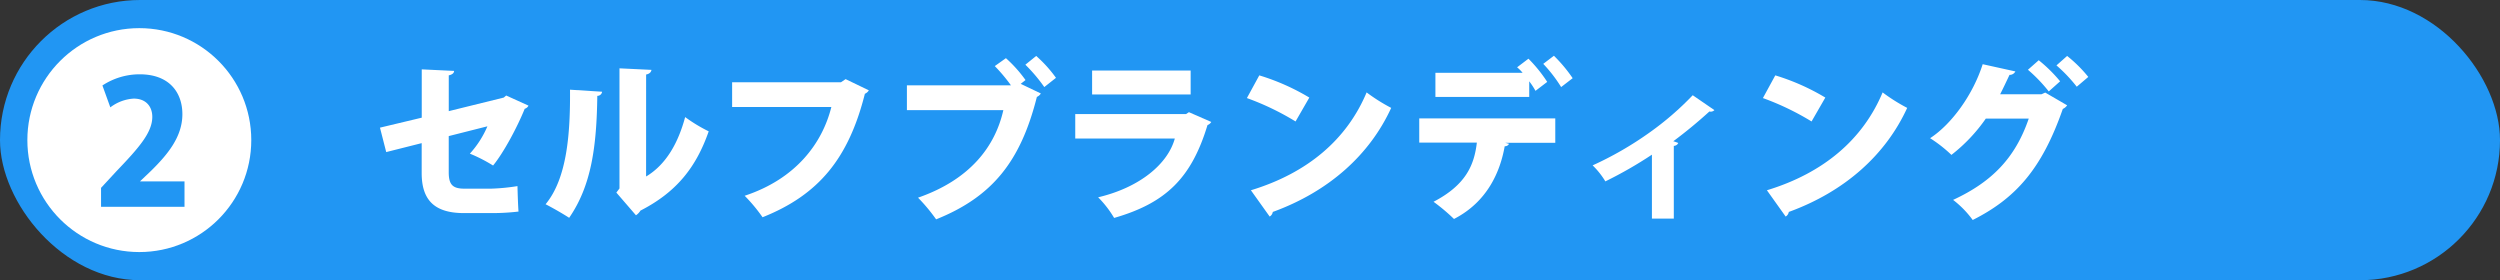
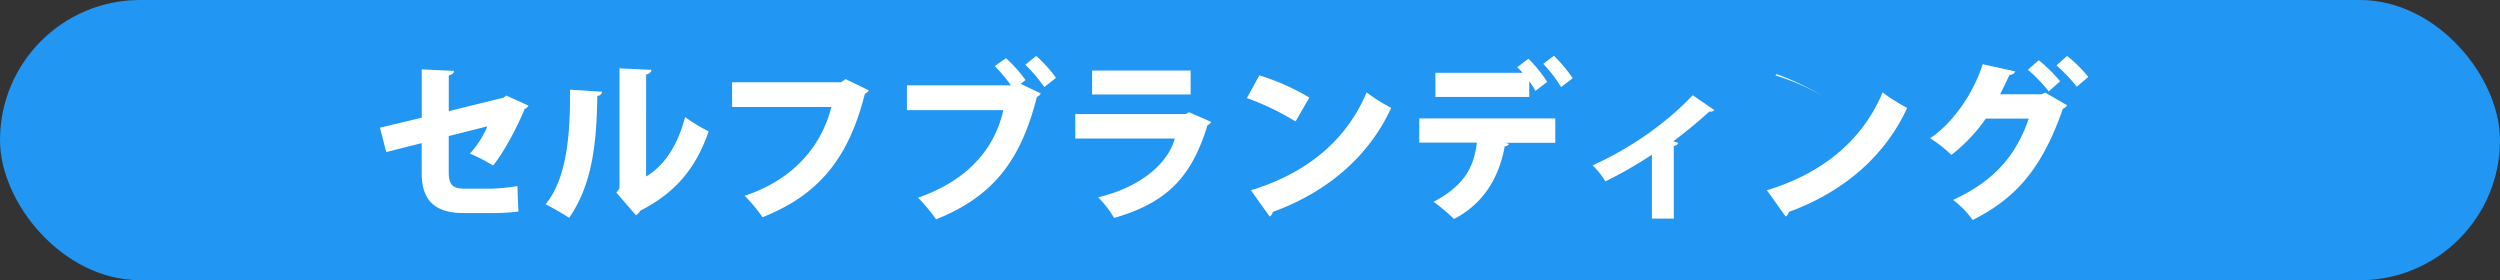
<svg xmlns="http://www.w3.org/2000/svg" viewBox="0 0 799.42 89.6">
  <rect x="0" y="0" width="799.42" height="89.6" fill="#333333" stroke="none" />
  <g id="レイヤー_2" data-name="レイヤー 2">
    <g id="レイヤー_1-2" data-name="レイヤー 1">
      <rect width="799.42" height="89.6" rx="44.8" style="fill:#2196f3" />
      <path d="M169,33.78a1.93,1.93,0,0,1-1.21,1c-2.36,5.83-6.71,14-10.12,18.15a49.37,49.37,0,0,0-7.42-3.8,31.05,31.05,0,0,0,5.61-8.74l-12.37,3.13V55c0,3.9,1.1,5.33,5,5.33H157a64.71,64.71,0,0,0,8.47-.82c.06,2.42.17,5.88.33,8.14a72.15,72.15,0,0,1-8.63.49h-8.8c-9.46,0-13.53-4.18-13.53-12.81V45.77L123.5,48.63l-2-7.81,13.36-3.19V22.18l10.34.49c0,.77-.71,1.21-1.7,1.43V35.54l17.59-4.34.77-.66Z" style="fill:#fff" />
      <path d="M192.53,29.33A1.5,1.5,0,0,1,191,30.65c-.22,16.22-1.87,28.65-9,39-1.93-1.26-5.17-3.13-7.54-4.34,6.93-8.36,7.92-22.88,7.81-36.63ZM206.6,56.44c6.55-3.91,10.34-11,12.49-19A50,50,0,0,0,226.62,42c-4,11.44-10.23,19.41-21.83,25.35a4.65,4.65,0,0,1-1.43,1.49l-6.27-7.26,1-1.32V21.85l10.23.49c-.11.66-.55,1.27-1.71,1.49Z" style="fill:#fff" />
      <path d="M277.83,28.89a2.81,2.81,0,0,1-1.27,1.1c-5.17,20.51-14.63,32.28-32.72,39.48a52.24,52.24,0,0,0-5.72-6.87c16.34-5.39,24.8-16.72,27.72-28.38H234.11V26.3h34.81l1.48-1Z" style="fill:#fff" />
      <path d="M321.66,18.6a42.43,42.43,0,0,1,6.27,7l-1.54,1.21,6.44,3.08a2.81,2.81,0,0,1-1.27,1.1c-5.17,20.51-14.13,31.89-32.22,39.15a57,57,0,0,0-5.78-6.93c16.78-5.83,24.69-16.49,27.28-28H290V27.29h33.27a53.07,53.07,0,0,0-5.17-6.16Zm12.27,9.24a51.62,51.62,0,0,0-6.05-7.15l3.46-2.8a41.39,41.39,0,0,1,6.33,7Z" style="fill:#fff" />
      <path d="M387.33,39a2.5,2.5,0,0,1-1.21,1C381,56.88,372.87,64.91,356.26,69.69a33.39,33.39,0,0,0-5.11-6.6c13.25-3.13,22.27-10.61,24.52-18.8H343.83V36.48h35.42l.93-.61Zm-6.6-8.8H349.22V22.56h31.51Z" style="fill:#fff" />
      <path d="M402.68,24.1a71.37,71.37,0,0,1,16,7.1l-4.4,7.64a85.15,85.15,0,0,0-15.56-7.48ZM400,60.84c18.09-5.5,30.69-16.22,37-31.29a56.71,56.71,0,0,0,7.86,4.95C438,49.46,425,61.22,407,67.77a2.1,2.1,0,0,1-1,1.48Z" style="fill:#fff" />
      <path d="M453.83,45.61V37.85h43.5v7.81h-16l1.21.33a1.41,1.41,0,0,1-1.38.77c-1.43,8.08-5.5,17.76-16.22,23.26a61.13,61.13,0,0,0-6.54-5.5c10.34-5.39,13-11.71,13.85-18.91ZM491,29.05A23,23,0,0,0,489,26V31H459V23.28h27.88a12.67,12.67,0,0,0-1.76-1.76l3.63-2.75a45.52,45.52,0,0,1,6,7.42Zm8.2-1.21a45.1,45.1,0,0,0-5.72-7.42l3.41-2.59A47,47,0,0,1,502.89,25Z" style="fill:#fff" />
      <path d="M548.21,35.21a1.62,1.62,0,0,1-1.6.44,148.52,148.52,0,0,1-11.55,9.52,13.08,13.08,0,0,1,1.6.55,1.62,1.62,0,0,1-1.43.93V69.91h-7V49.46A131.63,131.63,0,0,1,513.34,58a25.31,25.31,0,0,0-4.07-5.12,108.23,108.23,0,0,0,18.2-10.5,94.66,94.66,0,0,0,13.81-11.93Z" style="fill:#fff" />
-       <path d="M567.68,24.1a71.37,71.37,0,0,1,16,7.1l-4.4,7.64a85.15,85.15,0,0,0-15.56-7.48ZM565,60.84c18.09-5.5,30.69-16.22,37-31.29a56.71,56.71,0,0,0,7.86,4.95C603,49.46,590,61.22,572,67.77a2.1,2.1,0,0,1-1,1.48Z" style="fill:#fff" />
+       <path d="M567.68,24.1a71.37,71.37,0,0,1,16,7.1a85.15,85.15,0,0,0-15.56-7.48ZM565,60.84c18.09-5.5,30.69-16.22,37-31.29a56.71,56.71,0,0,0,7.86,4.95C603,49.46,590,61.22,572,67.77a2.1,2.1,0,0,1-1,1.48Z" style="fill:#fff" />
      <path d="M661,33.67a3.17,3.17,0,0,1-1.38,1.16c-6.71,19.24-15.07,28.59-28.81,35.52a31.23,31.23,0,0,0-6.27-6.43c12.48-5.78,19.9-13.47,24.19-26H635a52.66,52.66,0,0,1-11,11.61,43.17,43.17,0,0,0-6.82-5.34C624.28,39.56,631,30,634,20.53l10.45,2.31a2,2,0,0,1-1.87,1.1c-.83,1.76-2.15,4.56-3,6.21h13.2L654,29.6Zm-9.08-14.41A47,47,0,0,1,658.76,26l-3.63,3.24a49.22,49.22,0,0,0-6.66-6.93ZM661,17.89a43,43,0,0,1,6.77,6.71l-3.69,3.13a48.57,48.57,0,0,0-6.49-6.82Z" style="fill:#fff" />
-       <circle cx="44.55" cy="44.8" r="35.8" style="fill:#fff" />
      <path d="M59,66.12H32.31V60.07l4.84-5.23C44.36,47.31,48.7,42.42,48.7,37.36c0-3.19-1.92-5.83-5.94-5.83a13.67,13.67,0,0,0-7.48,2.8l-2.53-7a21.65,21.65,0,0,1,11.94-3.57c9.4,0,13.63,5.77,13.63,12.76,0,7.31-4.84,13-10,18.09l-3.52,3.35V58H59Z" style="fill:#2196f3" />
    </g>
  </g>
</svg>